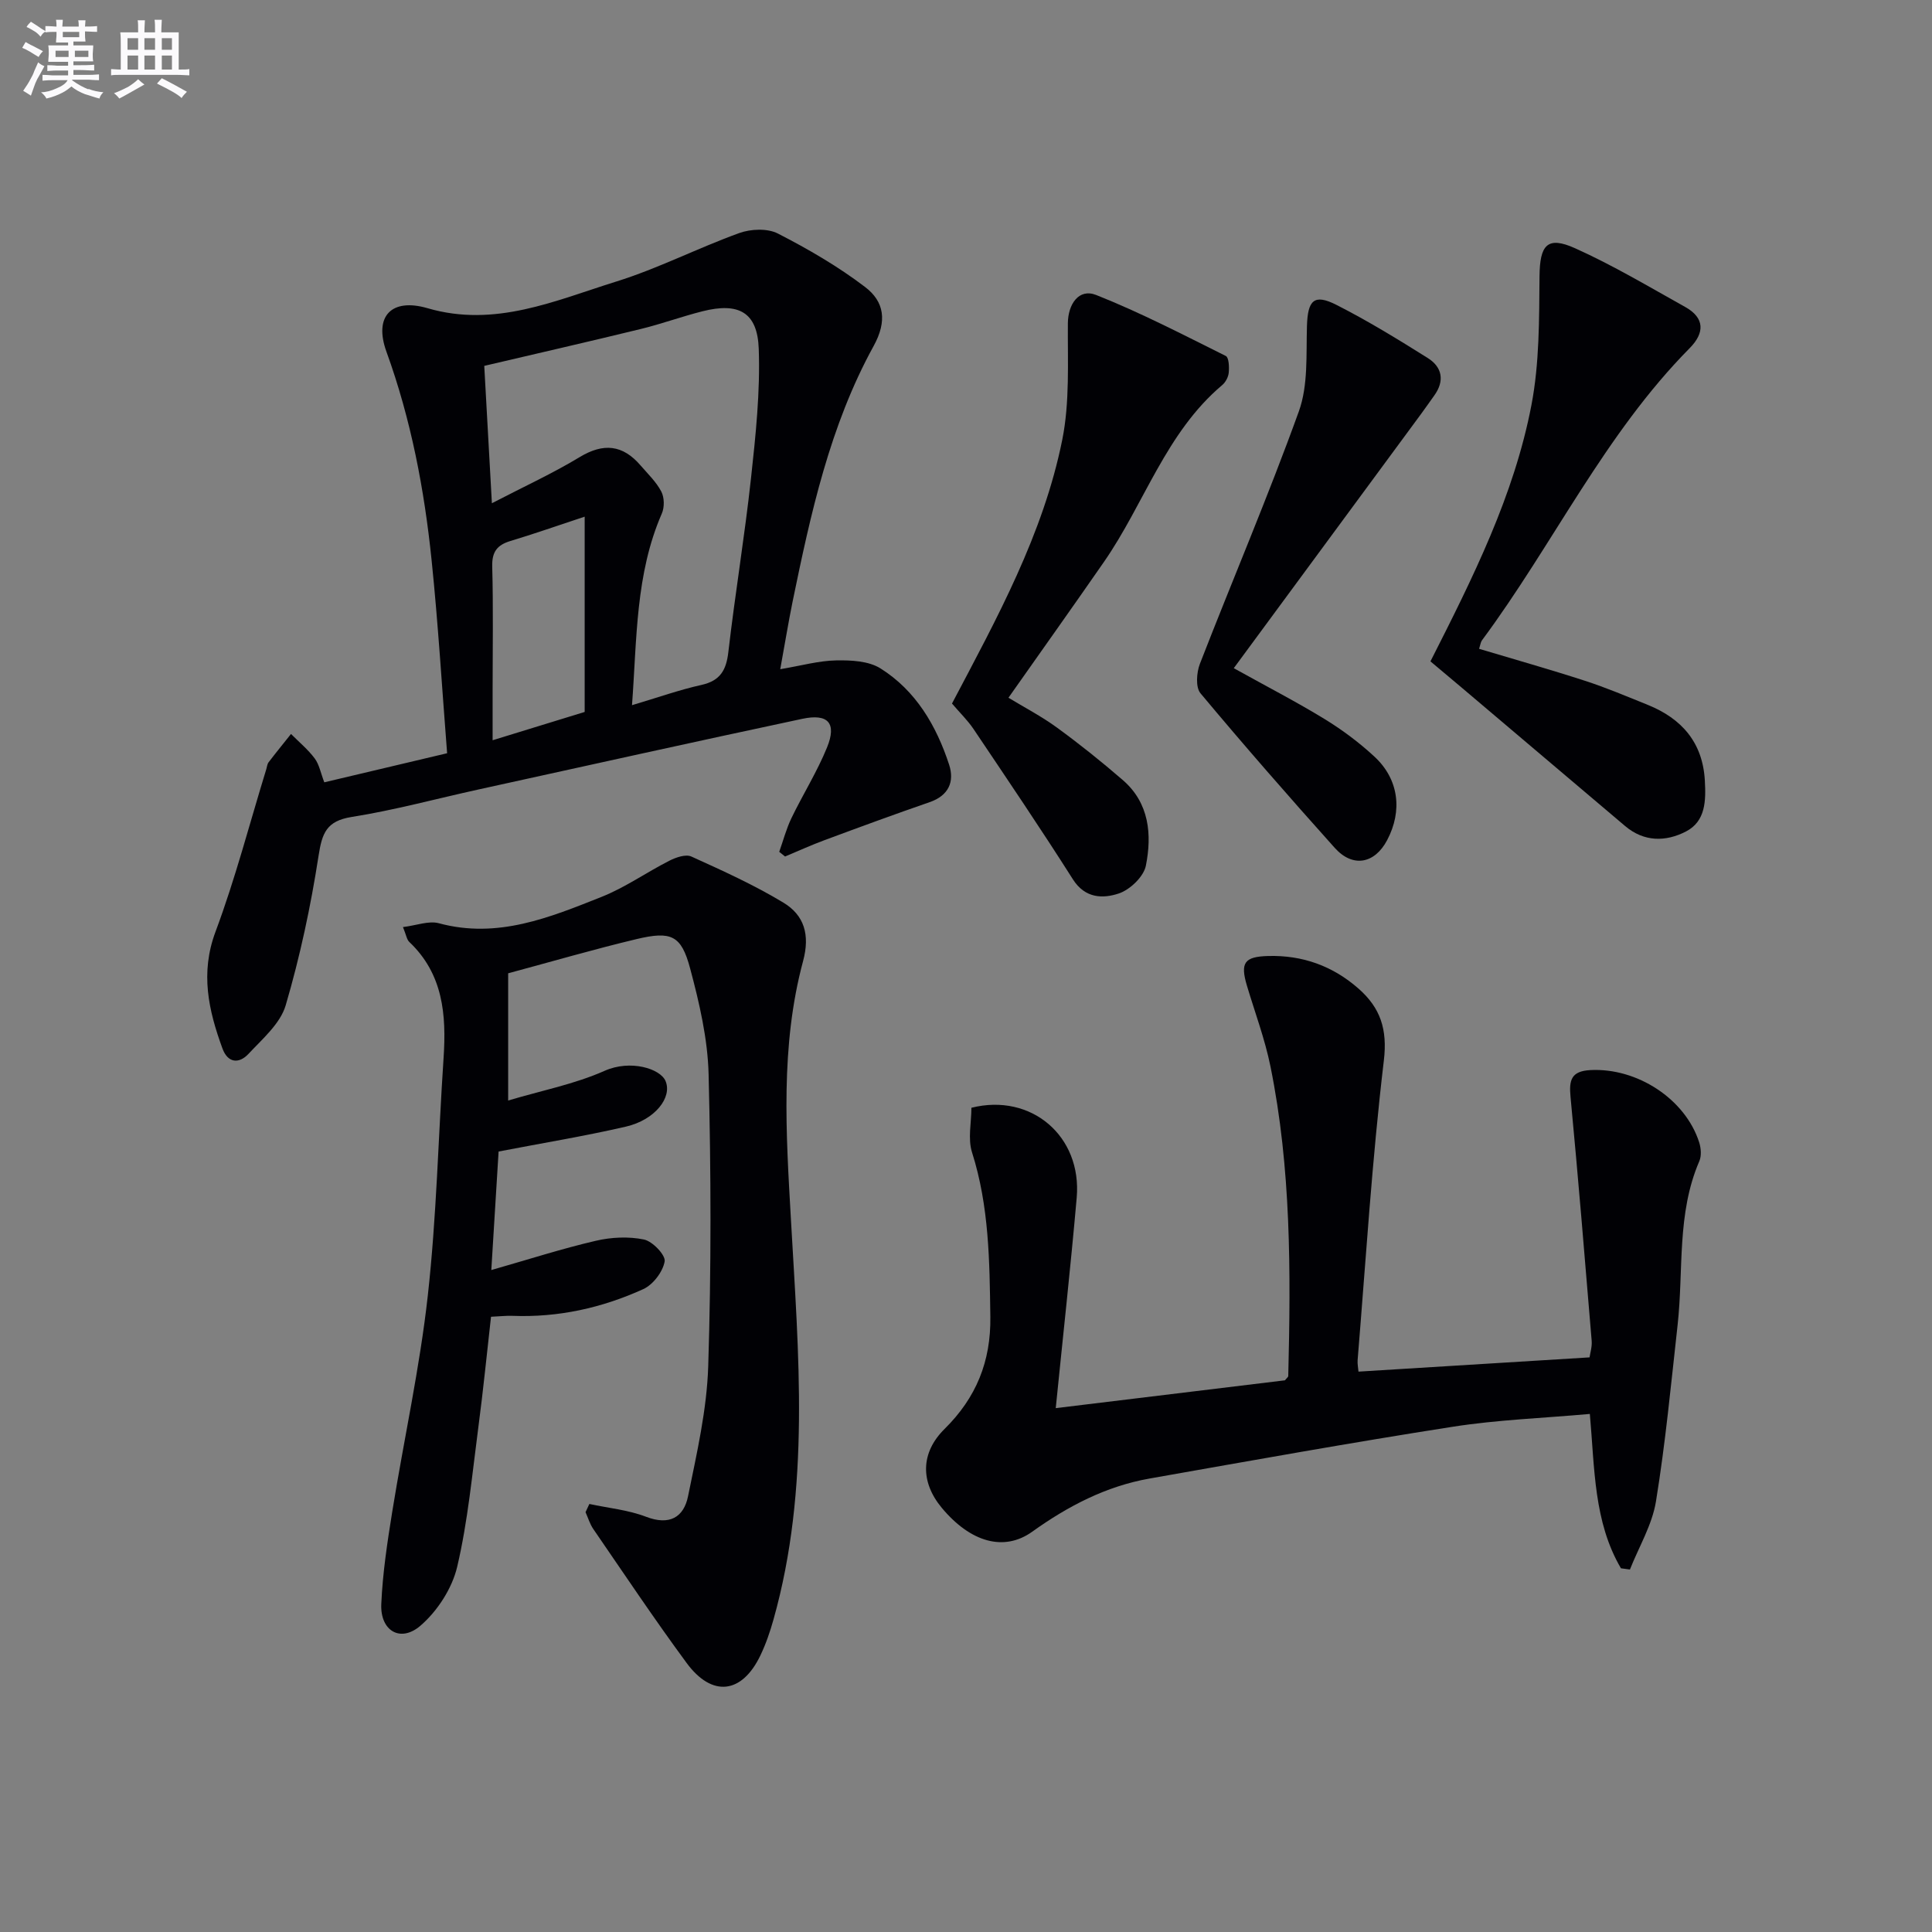
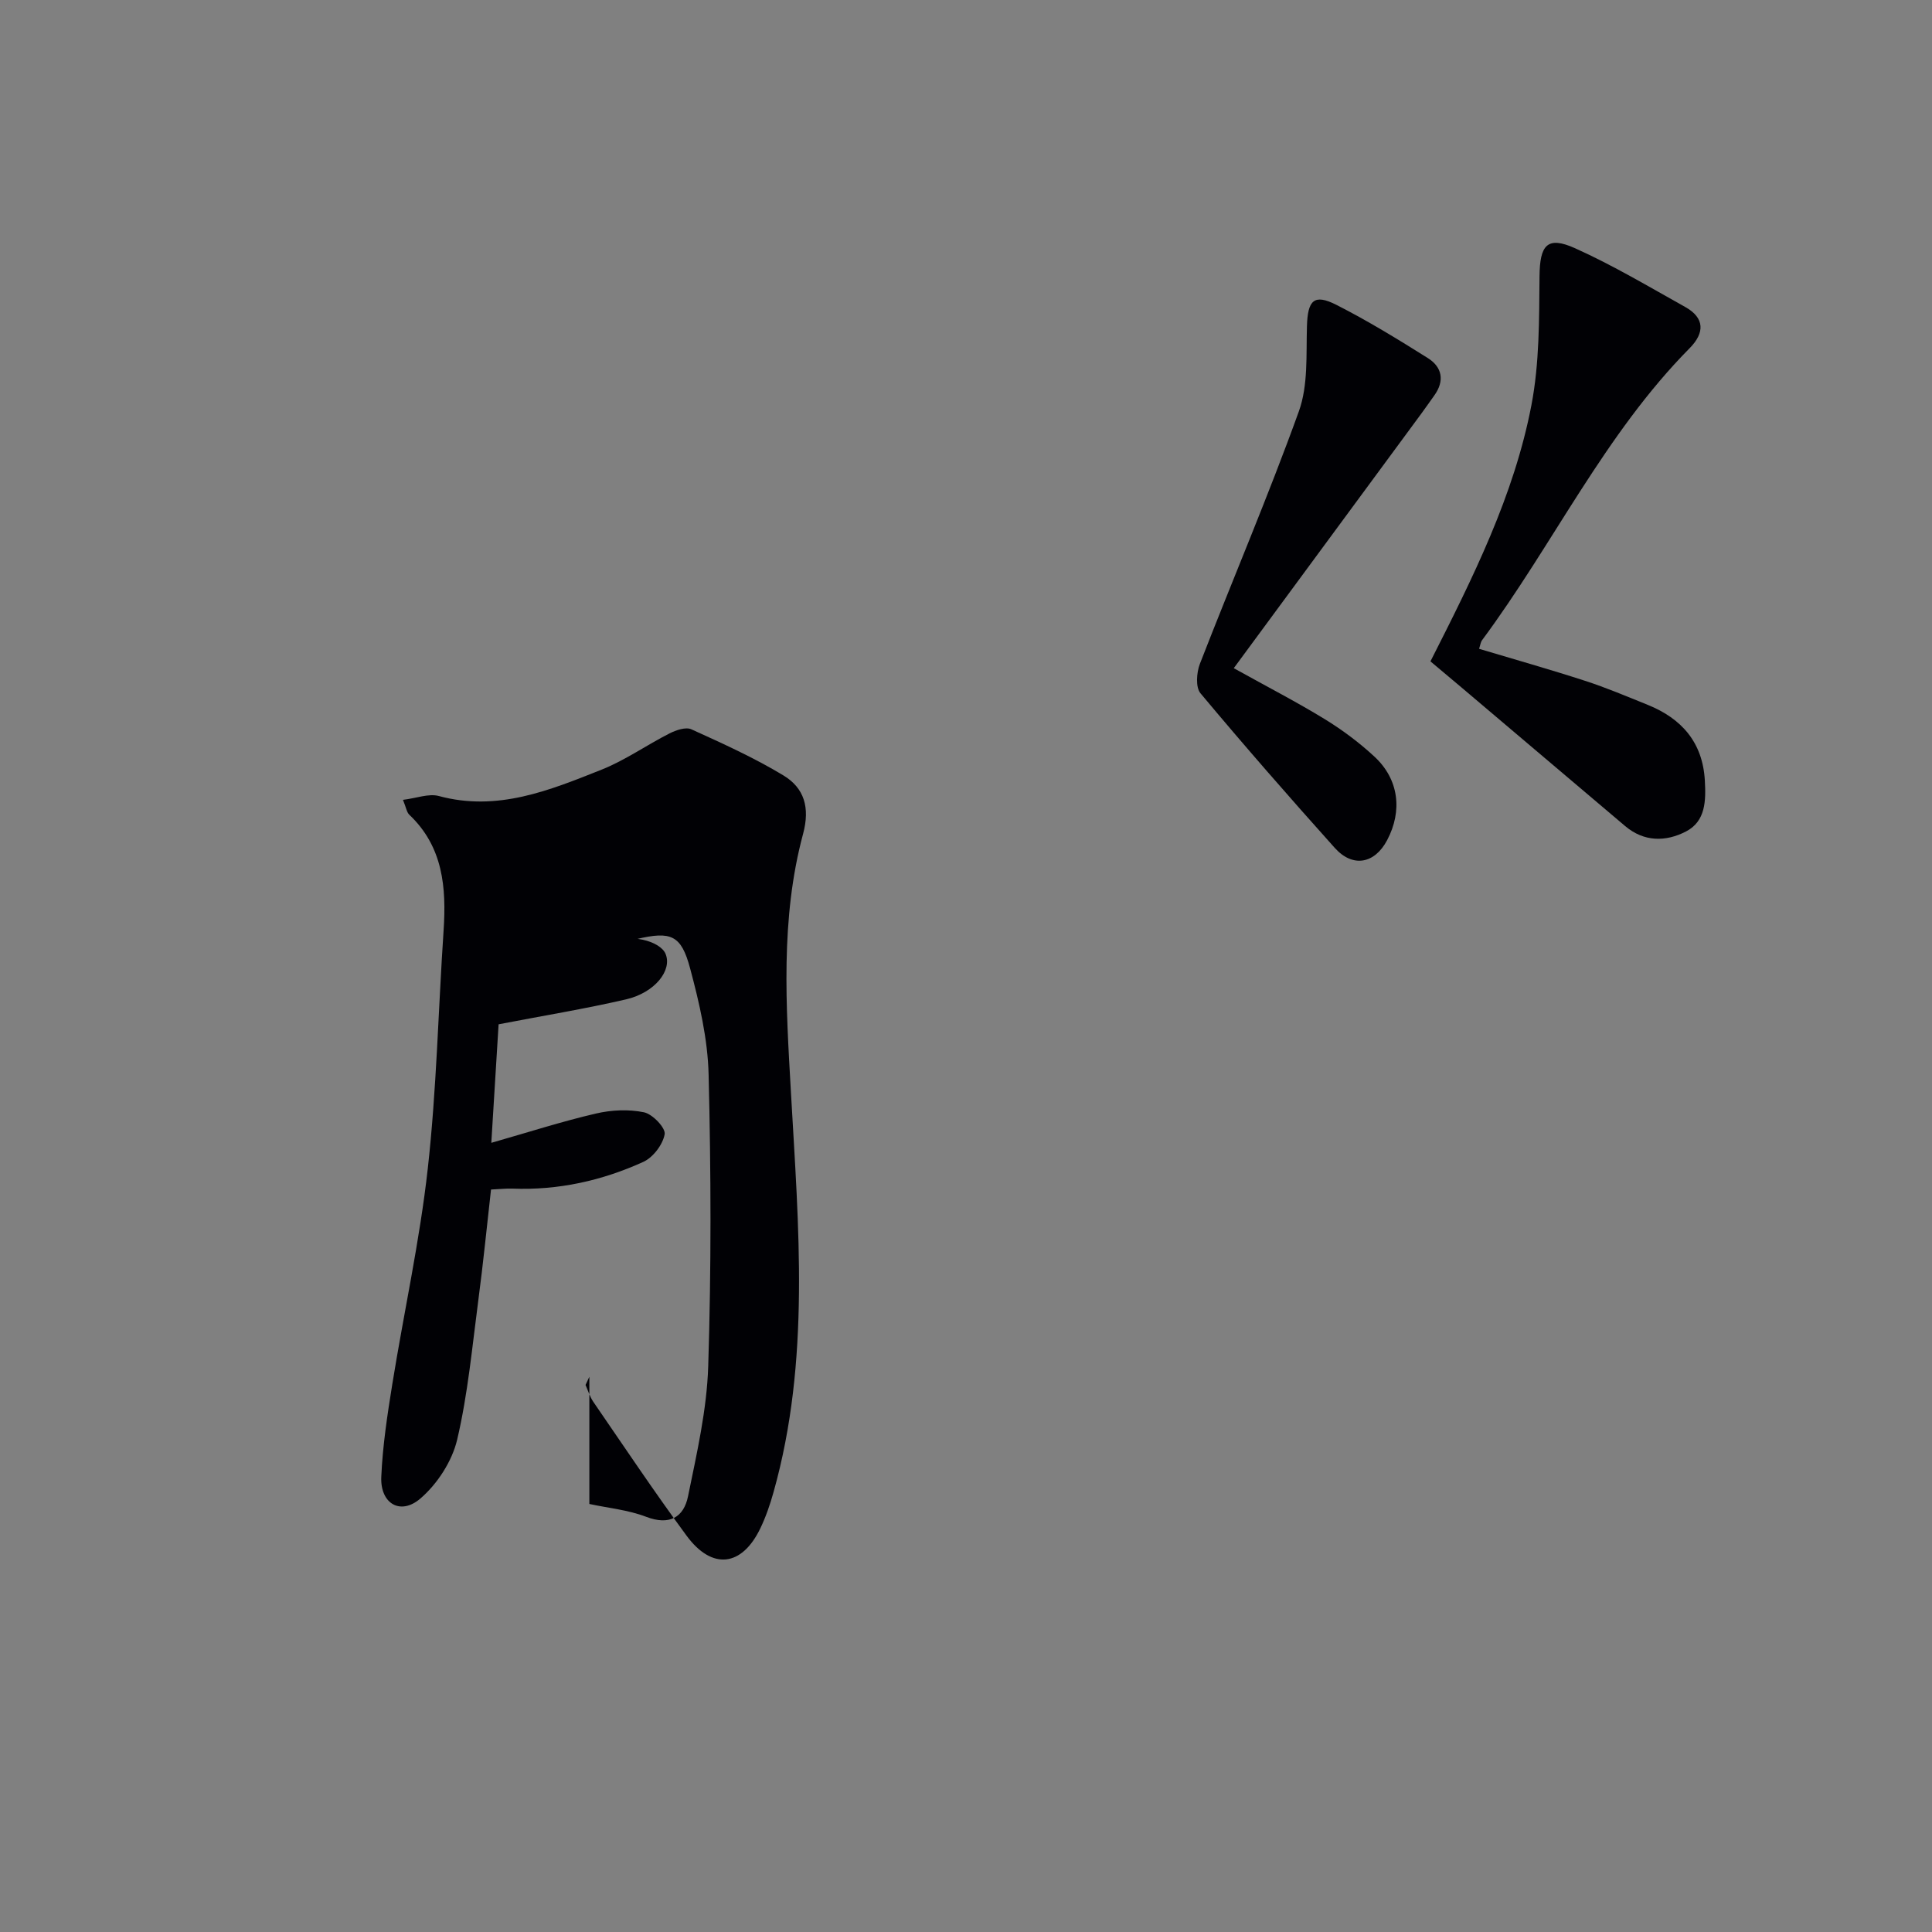
<svg xmlns="http://www.w3.org/2000/svg" enable-background="new 0 0 400 400" viewBox="0 0 400 400">
  <rect x="0" y="0" width="400" height="400" fill="#808080" stroke="none" />
  <g fill="#010105">
-     <path d="m161.54 138.55c4.42-.74 7.99-1.76 11.57-1.82 3.09-.06 6.73.11 9.19 1.66 7.32 4.6 11.56 11.85 14.2 19.91 1.15 3.51-.06 6.41-4.03 7.78-7.33 2.53-14.61 5.21-21.88 7.91-2.72 1.01-5.37 2.22-8.05 3.34-.4-.32-.81-.64-1.21-.97.83-2.33 1.46-4.76 2.53-6.98 2.38-4.93 5.33-9.61 7.38-14.66 2.02-4.99.23-7.03-5.11-5.9-22.37 4.76-44.7 9.72-67.05 14.63-8.75 1.92-17.43 4.29-26.26 5.69-5.24.83-6.14 3.35-6.87 8.07-1.61 10.42-3.83 20.82-6.8 30.93-1.12 3.8-4.82 6.96-7.72 10.07-1.92 2.05-4.26 1.94-5.38-1.15-2.88-7.89-4.63-15.59-1.43-24.16 4.11-11 7.06-22.43 10.52-33.67.15-.48.18-1.04.47-1.41 1.51-1.98 3.09-3.91 4.64-5.86 1.66 1.67 3.51 3.2 4.91 5.07.94 1.27 1.24 3.01 1.98 4.94 8.24-1.95 16.41-3.88 25.43-6.02-1.06-13.51-1.85-26.76-3.21-39.95-1.51-14.71-4.27-29.17-9.35-43.18-2.66-7.34 1.03-11.19 8.51-9.01 13.97 4.08 26.43-1.58 39.07-5.52 8.69-2.71 16.89-6.94 25.47-10.04 2.39-.86 5.83-1.01 7.99.1 6.28 3.22 12.47 6.81 18.07 11.08 3.93 3 4.62 7 1.75 12.22-9.06 16.47-13.03 34.71-16.78 52.95-.89 4.38-1.6 8.78-2.55 13.95zm-30.69 7.45c5.48-1.63 9.86-3.19 14.37-4.19 3.9-.87 5.15-3.06 5.58-6.84 1.39-12.02 3.38-23.96 4.69-35.99.97-8.89 1.92-17.87 1.6-26.77-.27-7.58-4.16-9.65-11.62-7.77-4.33 1.09-8.54 2.64-12.87 3.69-10.74 2.62-21.52 5.08-32.34 7.62.53 9.49 1.03 18.48 1.58 28.44 6.76-3.51 12.66-6.21 18.17-9.55 4.94-2.99 8.93-2.56 12.61 1.72 1.51 1.75 3.25 3.41 4.3 5.42.64 1.23.67 3.26.1 4.55-5.46 12.54-5.14 25.86-6.17 39.67zm-9.8 1.4c0-13.22 0-26.19 0-40.43-5.81 1.92-10.56 3.59-15.38 5.04-2.75.83-3.84 2.24-3.76 5.29.23 8.46.08 16.93.08 25.4v10.56c6.72-2.07 12.55-3.86 19.06-5.86z" />
-     <path d="m335.6 324.7c-5.65-9.62-5.43-20.64-6.44-31.96-9.63.87-19.11 1.2-28.42 2.66-20.97 3.27-41.86 7.03-62.76 10.72-8.99 1.59-16.88 5.71-24.28 11.01-5.85 4.18-12.78 2.17-18.71-4.94-4.46-5.36-4.42-11.41.58-16.35 6.52-6.44 9.6-13.93 9.47-23.22-.16-11.5-.25-22.89-3.79-34.03-.9-2.83-.13-6.19-.13-9.24 12.38-3.11 22.92 5.88 21.8 18.62-1.27 14.48-2.87 28.93-4.34 43.57 15.11-1.84 31.34-3.81 47.45-5.76.31-.4.68-.65.69-.91.53-21.47.61-42.93-3.69-64.1-1.15-5.65-3.2-11.12-4.86-16.67-1.43-4.79-.54-6.03 4.38-6.17 7.15-.2 13.42 2.08 18.75 6.78 4.47 3.95 5.99 8.35 5.21 14.87-2.45 20.6-3.73 41.34-5.43 62.03-.06.79.12 1.59.18 2.37 15.98-.99 31.66-1.96 47.84-2.95.13-.92.54-2.19.44-3.42-1.4-16.85-2.78-33.69-4.38-50.52-.33-3.47.13-5.33 4.11-5.54 9.63-.51 19.64 5.94 22.53 14.97.38 1.2.5 2.8.02 3.9-4.7 10.9-3.23 22.58-4.49 33.91-1.36 12.19-2.51 24.42-4.48 36.52-.79 4.86-3.54 9.41-5.39 14.1-.61-.09-1.24-.17-1.86-.25z" />
-     <path d="m122.02 311.38c3.93.85 8.04 1.23 11.74 2.65 4.83 1.86 7.8.13 8.69-4.24 1.82-8.91 3.9-17.93 4.18-26.96.64-20.11.58-40.26.08-60.37-.18-7.36-1.91-14.8-3.83-21.97-1.83-6.86-3.91-7.77-11.09-6.06-8.84 2.11-17.57 4.66-26.58 7.08v26.34c6.91-2.06 13.76-3.39 19.97-6.15 5.35-2.38 11.53-.45 12.61 2.11 1.44 3.39-2.18 8.05-8.18 9.44-8.51 1.97-17.15 3.38-26.38 5.16-.45 7.31-.94 15.36-1.51 24.54 7.74-2.21 14.62-4.43 21.64-6.06 3.2-.75 6.79-.92 9.97-.26 1.78.37 4.51 3.24 4.28 4.54-.38 2.15-2.4 4.81-4.43 5.73-8.55 3.89-17.6 5.9-27.09 5.53-1.3-.05-2.6.11-4.43.19-.87 7.67-1.61 15.24-2.61 22.77-1.28 9.71-2.17 19.53-4.4 29.02-1.06 4.48-4.11 9.18-7.62 12.19-4.14 3.55-8.33 1.04-8.09-4.49.28-6.44 1.26-12.87 2.29-19.25 2.4-14.88 5.68-29.66 7.34-44.61 1.82-16.33 2.17-32.83 3.27-49.25.59-8.9-.09-17.34-7.1-23.98-.53-.5-.64-1.45-1.31-3.08 2.81-.34 5.34-1.36 7.44-.79 12.12 3.28 22.94-1.19 33.7-5.47 4.89-1.95 9.31-5.09 14.04-7.49 1.34-.68 3.36-1.38 4.52-.86 6.48 2.94 13.01 5.89 19.08 9.56 4.28 2.59 5.53 6.62 4.06 12.09-4.74 17.62-3.53 35.65-2.51 53.6 1.56 27.7 4.06 55.42-3.61 82.7-.71 2.54-1.58 5.08-2.72 7.46-3.82 7.97-10 8.72-15.28 1.55-6.68-9.07-12.94-18.45-19.32-27.73-.71-1.04-1.08-2.32-1.6-3.48.26-.57.53-1.13.79-1.7z" />
+     <path d="m122.02 311.38c3.93.85 8.04 1.23 11.74 2.65 4.83 1.86 7.8.13 8.69-4.24 1.82-8.91 3.9-17.93 4.18-26.96.64-20.11.58-40.26.08-60.37-.18-7.36-1.91-14.8-3.83-21.97-1.83-6.86-3.91-7.77-11.09-6.06-8.84 2.11-17.57 4.66-26.58 7.08c6.91-2.06 13.76-3.39 19.97-6.15 5.35-2.38 11.53-.45 12.61 2.11 1.44 3.39-2.18 8.05-8.18 9.44-8.51 1.97-17.15 3.38-26.38 5.16-.45 7.31-.94 15.36-1.51 24.54 7.74-2.21 14.62-4.43 21.64-6.06 3.2-.75 6.79-.92 9.97-.26 1.78.37 4.51 3.24 4.28 4.54-.38 2.15-2.4 4.81-4.43 5.73-8.55 3.89-17.6 5.9-27.09 5.53-1.3-.05-2.6.11-4.43.19-.87 7.67-1.61 15.24-2.61 22.77-1.28 9.71-2.17 19.53-4.4 29.02-1.06 4.48-4.11 9.18-7.62 12.19-4.14 3.55-8.33 1.04-8.09-4.49.28-6.44 1.26-12.87 2.29-19.25 2.4-14.88 5.68-29.66 7.34-44.61 1.82-16.33 2.17-32.83 3.27-49.25.59-8.9-.09-17.34-7.1-23.98-.53-.5-.64-1.45-1.31-3.08 2.81-.34 5.34-1.36 7.44-.79 12.12 3.28 22.94-1.19 33.7-5.47 4.89-1.95 9.31-5.09 14.04-7.49 1.34-.68 3.36-1.38 4.52-.86 6.48 2.94 13.01 5.89 19.08 9.56 4.28 2.59 5.53 6.62 4.06 12.09-4.74 17.62-3.53 35.65-2.51 53.6 1.56 27.7 4.06 55.42-3.61 82.7-.71 2.54-1.58 5.08-2.72 7.46-3.82 7.97-10 8.72-15.28 1.55-6.68-9.07-12.94-18.45-19.32-27.73-.71-1.04-1.08-2.32-1.6-3.48.26-.57.53-1.13.79-1.7z" />
    <path d="m296.16 136.93c8.79-17.33 17.32-34.34 20.91-53.08 1.66-8.67 1.59-17.74 1.67-26.63.06-6.46 1.56-8.44 7.37-5.82 7.84 3.52 15.27 7.96 22.8 12.16 4.07 2.27 4.03 5.37.93 8.51-17.64 17.83-28.27 40.64-43.02 60.51-.26.36-.31.88-.59 1.75 7.38 2.21 14.68 4.27 21.89 6.61 4.42 1.43 8.71 3.25 13.02 4.99 7.05 2.85 11.39 7.79 11.83 15.68.23 4.13.19 8.42-3.91 10.54-4.16 2.15-8.67 2.2-12.6-1.13-11.3-9.57-22.61-19.15-33.91-28.72-2.03-1.71-4.07-3.41-6.39-5.37z" />
-     <path d="m197.1 145.66c9.3-17.64 18.89-35.05 22.83-54.61 1.57-7.81 1.1-16.07 1.16-24.12.03-3.92 2.25-7.28 5.85-5.86 9.18 3.64 17.99 8.22 26.85 12.63.64.32.72 2.28.61 3.44-.08.9-.65 1.99-1.35 2.58-11.69 9.86-16.12 24.56-24.49 36.62-6.43 9.27-12.97 18.46-19.77 28.12 3.19 1.94 6.81 3.82 10.07 6.2 4.69 3.42 9.23 7.06 13.61 10.85 5.49 4.75 6.05 11.29 4.77 17.72-.45 2.27-3.27 4.97-5.59 5.75-3.29 1.1-6.99 1.06-9.52-2.93-6.67-10.51-13.65-20.81-20.59-31.14-1.21-1.79-2.79-3.31-4.44-5.25z" />
    <path d="m255.44 138.34c6.98 3.88 13.02 6.99 18.8 10.53 3.66 2.24 7.17 4.86 10.32 7.78 5.06 4.68 5.85 11.21 2.63 17.3-2.59 4.9-7.12 5.75-10.85 1.59-9.43-10.52-18.74-21.17-27.8-32.01-1.03-1.24-.81-4.28-.12-6.08 6.78-17.46 14.15-34.69 20.5-52.3 1.94-5.39 1.49-11.72 1.67-17.64.16-5.34 1.45-6.75 6.1-4.39 6.5 3.3 12.74 7.13 18.92 11.01 2.96 1.86 3.54 4.69 1.35 7.74-.87 1.21-1.72 2.44-2.6 3.64-12.8 17.37-25.58 34.72-38.92 52.83z" />
  </g>
-   <path d="m6.8 9.5c.6.3 1.3.7 2.1 1.1-.4.4-.7.8-.9 1.2-.7-.4-1.3-.8-1.8-1.1s-1.1-.6-1.6-.8c.2-.4.5-.8.7-1.2.4.2.8.5 1.5.8zm.9 6.9c-.3.6-.5 1.1-.7 1.7s-.4 1.1-.6 1.7c-.6-.4-1.1-.7-1.6-1 .7-1 1.2-1.8 1.5-2.4.3-.5.6-1.1.8-1.7.3-.6.5-1.2.8-1.8.3.3.8.6 1.3.8-.7 1.3-1.2 2.2-1.5 2.7zm.1-11c.4.3 1 .7 1.7 1.1-.5.2-.8.6-1.1 1.1-.5-.6-1-1-1.4-1.2s-.9-.6-1.5-.8c.2-.4.5-.7.9-1.1.5.3.9.6 1.4.9zm10.5 13c1 .4 2 .6 3.1.7-.4.4-.7.8-.8 1.3-.9-.2-1.9-.6-3-.9-1-.4-2-.9-2.8-1.6-.5.4-1.1.9-1.9 1.3s-1.9.9-3.3 1.2c-.1-.3-.5-.8-1.1-1.3 1 0 2.1-.3 3.2-.8 1.2-.5 1.9-1 2.3-1.7h-3.2c-.4 0-1 0-2 .1v-1.2c1 0 1.7.1 2 .1h3.3v-1h-2.3c-.2 0-.9 0-2 .1v-1.2c1.2 0 1.9.1 2 .1h2.3v-.8h-4.1c0-.7.1-1.2.1-1.6 0-.5 0-1.1-.1-1.8h4.1v-.6h-2.5c0-.6.1-1.1.1-1.6v-.6h-.5c-.4 0-1 0-1.8.1v-1.3c1.2 0 1.9.1 2.1.1h.2c0-.3 0-.8-.1-1.4h1.4c0 .6-.1 1-.1 1.4h3.4c0-.4 0-.8-.1-1.3h1.5c0 .4-.1.9-.1 1.3.7 0 1.5 0 2.5-.1v1.2c-1 0-1.8-.1-2.5-.1v.6c0 .3 0 .8.1 1.5h-2.5v.8h4.1c0 .7-.1 1.3-.1 1.8s0 1 .1 1.5h-4.1v.8h1.4c.8 0 1.8 0 2.9-.1v1.2c-1 0-1.9-.1-2.8-.1h-1.5v1h3.2c.3 0 1 0 2.1-.1v1.2c-1.1 0-1.8-.1-2.1-.1h-3.4l-.1.1c1.4 1 2.4 1.5 3.4 1.9zm-4.1-6.6v-1.3h-2.7v1.3zm2.2-4.1v-1.1h-3.4v1.1zm1.9 4.1v-1.3h-2.8v1.3z" fill="#fbfafc" />
-   <path d="m37 6.7v2.3 5.4c1 0 1.8 0 2.2-.1v1.3c-.6 0-1.5-.1-2.5-.1h-11.9c-.7 0-1.3 0-1.8.1v-1.3c.5 0 1.1.1 2 .1v-5.2c0-1 0-1.8-.1-2.5h3.7c0-1.3 0-2.1-.1-2.5h1.5c0 .4-.1 1.3-.1 2.5h2.2c0-1.2 0-2.1-.1-2.6h1.5c0 .4-.1 1.3-.1 2.6zm-12.3 13.7c-.3-.4-.7-.8-1.1-1.1 1.1-.4 2.1-.9 2.9-1.3.8-.5 1.5-1 2.1-1.6.4.4.9.8 1.3 1.1-2.5 1.4-4.2 2.4-5.2 2.9zm3.9-10.1v-2.4h-2.2v2.4zm0 4.1v-2.9h-2.2v2.9zm3.5-4.1v-2.4h-2.2v2.4zm0 4.1v-2.9h-2.2v2.9zm.4 2.9 1-1.1c.6.3 1.4.7 2.5 1.3s2 1.1 2.7 1.5c-.4.4-.8.8-1.1 1.3-.8-.8-2.5-1.7-5.1-3zm3.1-7v-2.4h-2.1v2.4zm0 4.1v-2.9h-2.1v2.9z" fill="#fbfafc" />
</svg>